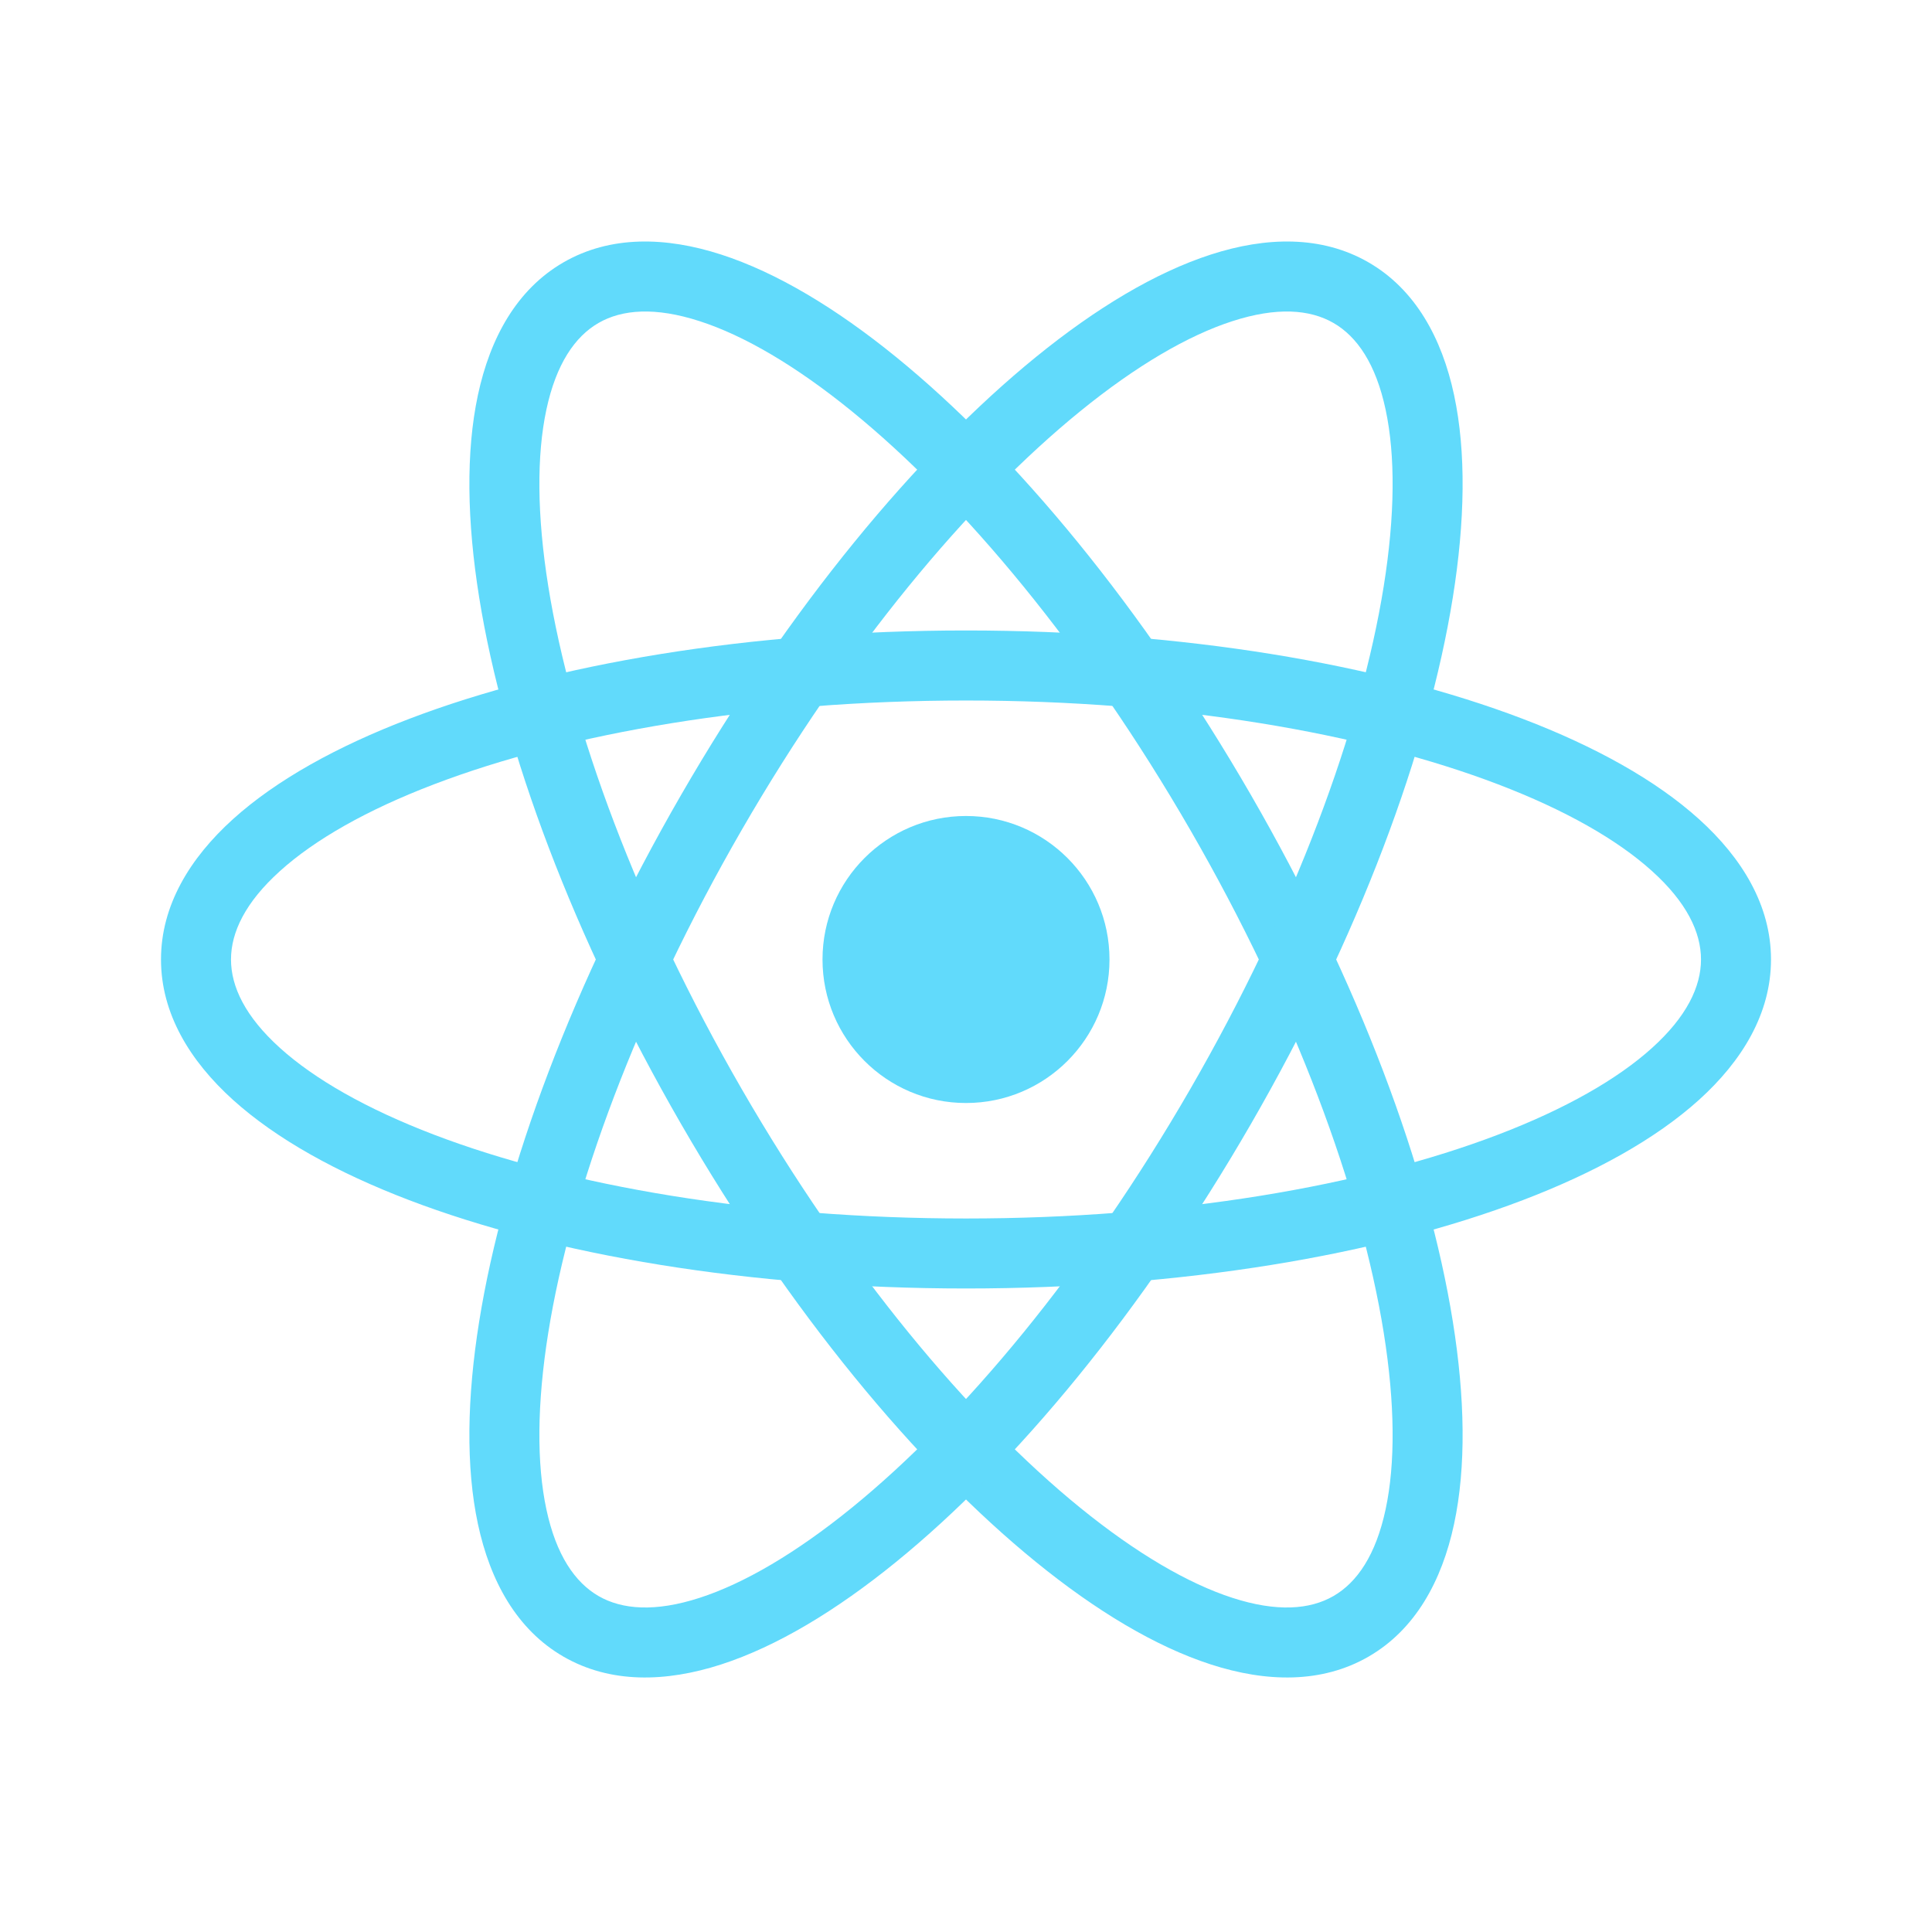
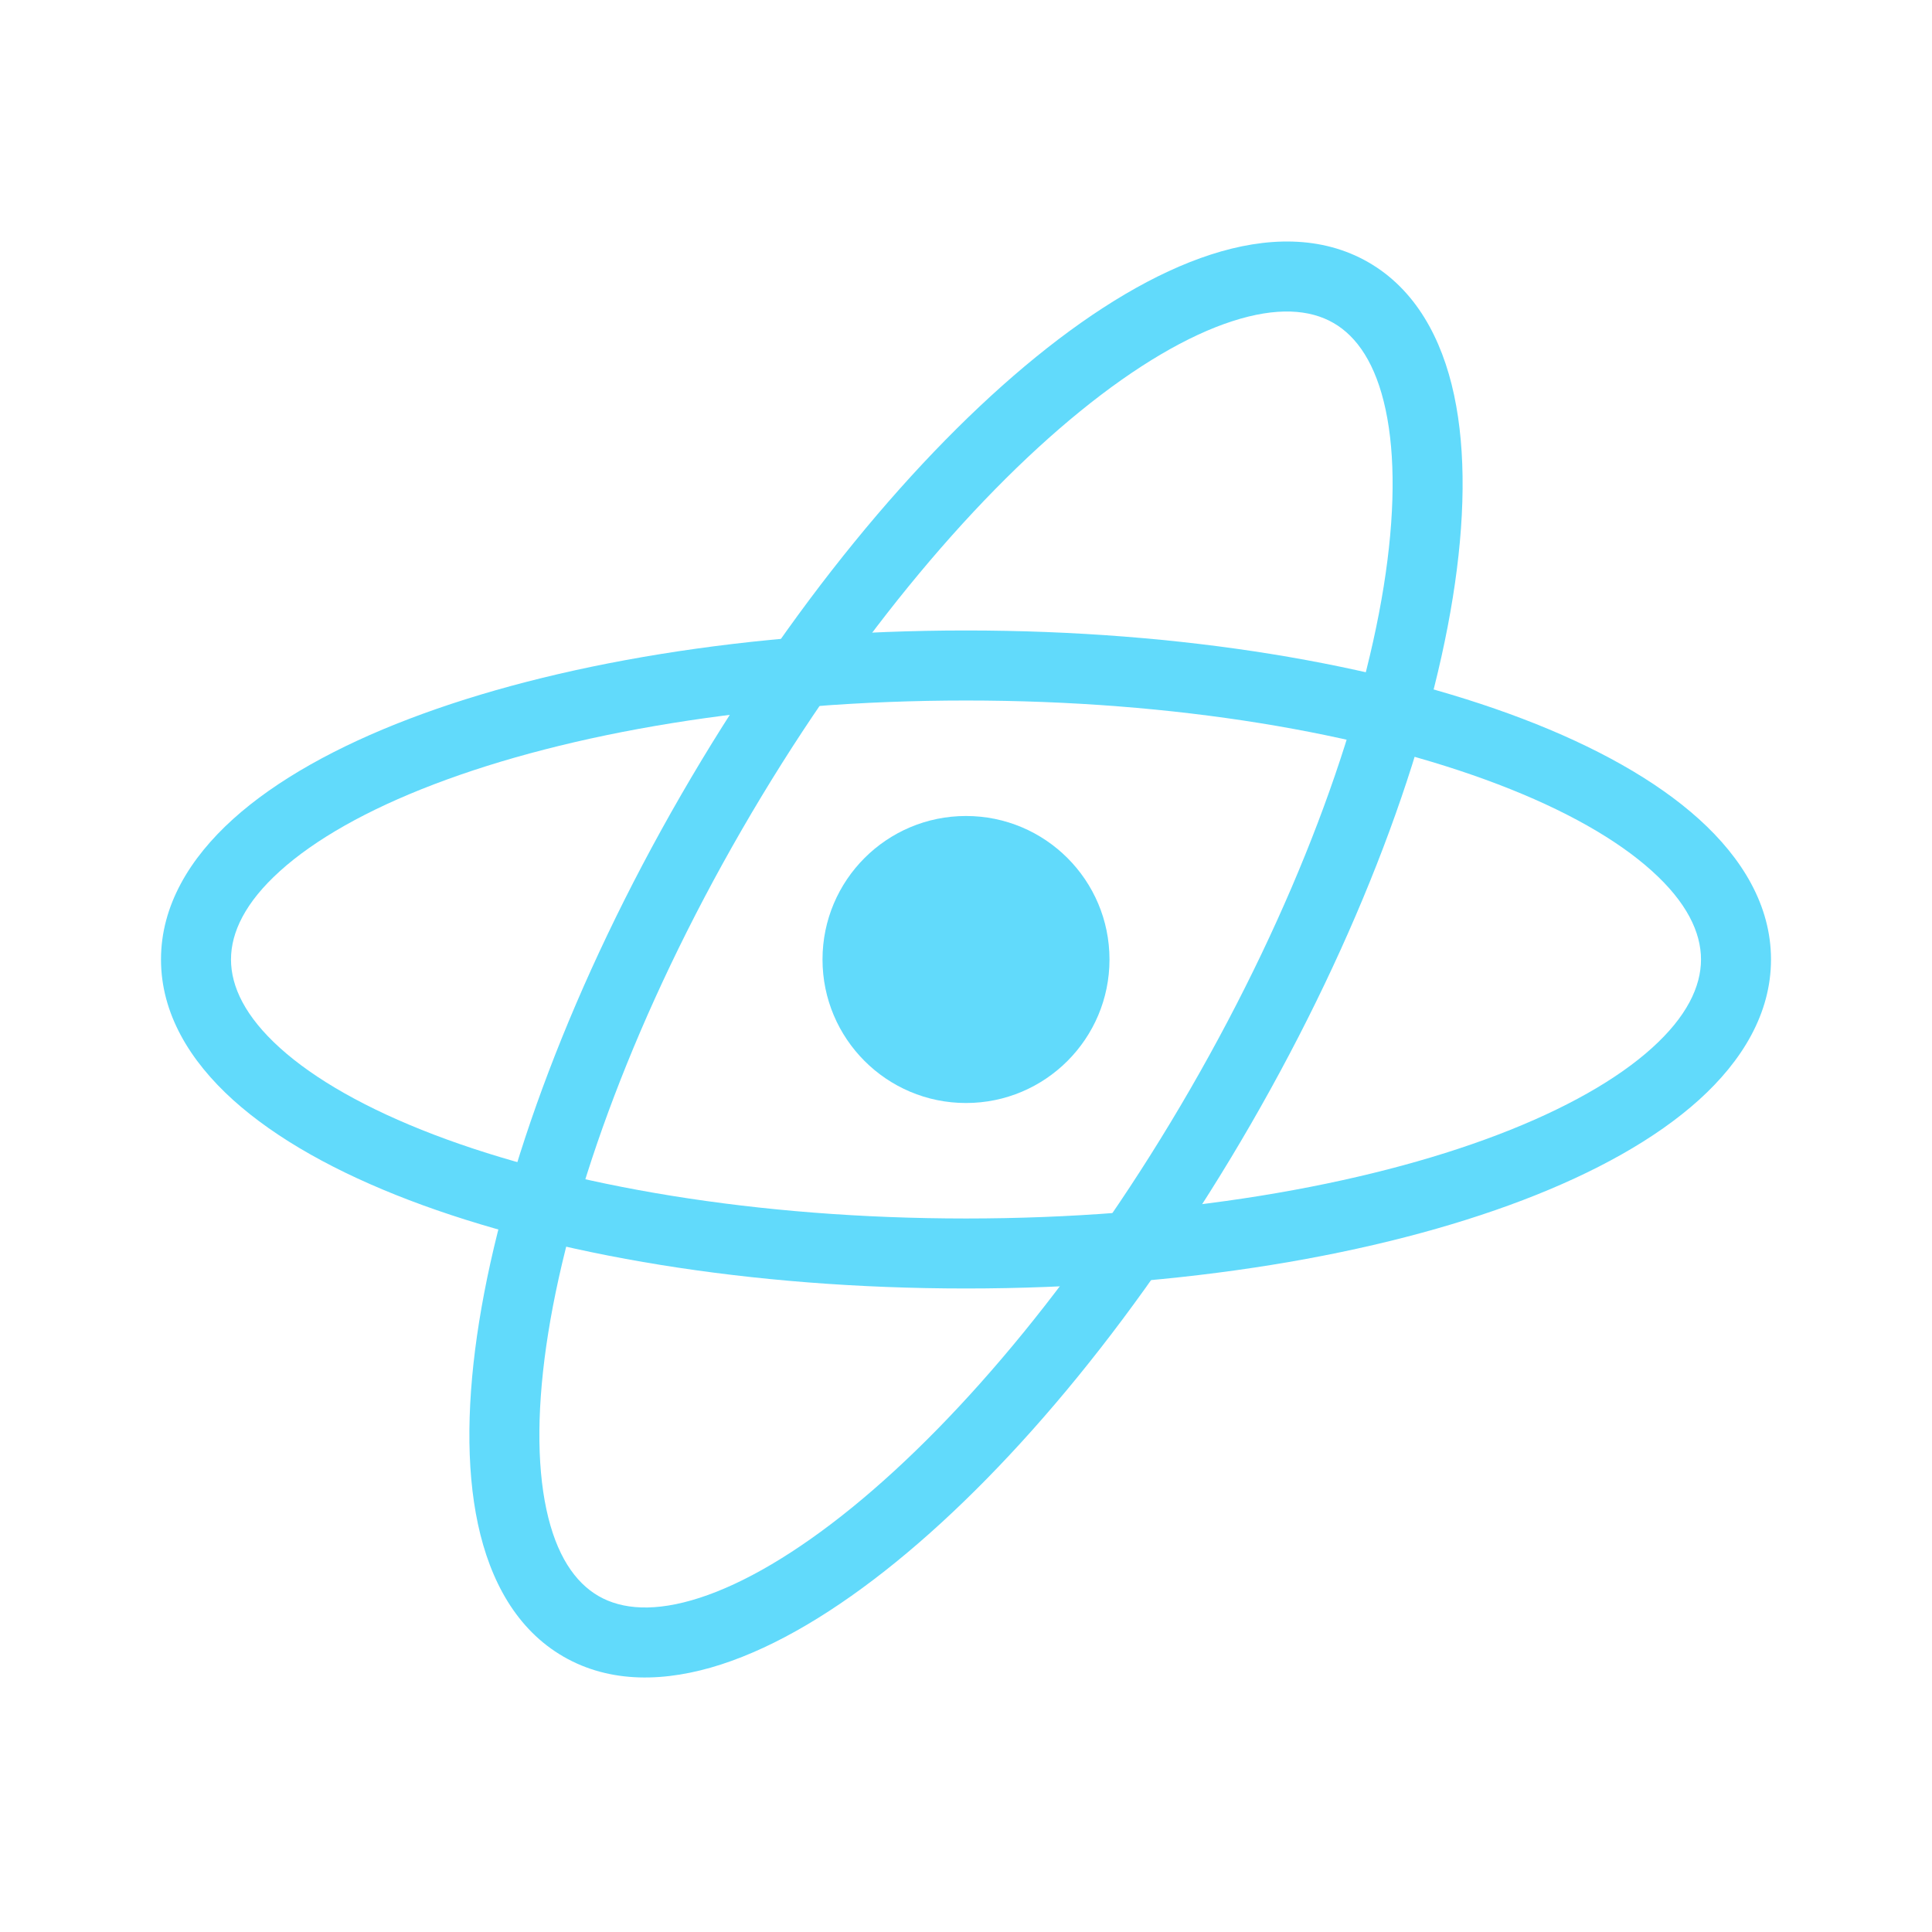
<svg xmlns="http://www.w3.org/2000/svg" width="48" height="48" viewBox="0 0 48 48" fill="none">
  <g id="Icons/Frameworks" clip-path="url(#clip0_2554_1411)">
    <g id="Vector">
      <path fill-rule="evenodd" clip-rule="evenodd" d="M6.956 21.641C6.095 22.417 5.739 23.162 5.739 23.838C5.739 24.515 6.095 25.259 6.956 26.036C7.816 26.813 9.11 27.552 10.783 28.191C14.123 29.466 18.796 30.273 24 30.273C29.204 30.273 33.877 29.466 37.217 28.191C38.89 27.552 40.184 26.813 41.044 26.036C41.905 25.259 42.261 24.515 42.261 23.838C42.261 23.162 41.905 22.417 41.044 21.641C40.184 20.864 38.89 20.124 37.217 19.486C33.877 18.21 29.204 17.404 24 17.404C18.796 17.404 14.123 18.21 10.783 19.486C9.11 20.124 7.816 20.864 6.956 21.641ZM10.163 17.861C13.747 16.492 18.639 15.664 24 15.664C29.361 15.664 34.253 16.492 37.837 17.861C39.626 18.544 41.134 19.379 42.21 20.35C43.285 21.321 44 22.498 44 23.838C44 25.179 43.285 26.356 42.21 27.327C41.134 28.298 39.626 29.133 37.837 29.816C34.253 31.184 29.361 32.012 24 32.012C18.639 32.012 13.747 31.184 10.163 29.816C8.374 29.133 6.866 28.298 5.79 27.327C4.715 26.356 4 25.179 4 23.838C4 22.498 4.715 21.321 5.79 20.35C6.866 19.379 8.374 18.544 10.163 17.861Z" fill="#61DAFB" />
-       <path fill-rule="evenodd" clip-rule="evenodd" d="M17.381 7.979C16.278 7.622 15.456 7.686 14.87 8.024C14.284 8.362 13.817 9.043 13.575 10.176C13.332 11.31 13.339 12.8 13.622 14.568C14.188 18.098 15.825 22.548 18.427 27.056C21.03 31.563 24.065 35.206 26.839 37.461C28.229 38.59 29.516 39.341 30.619 39.698C31.722 40.055 32.544 39.991 33.13 39.653C33.717 39.314 34.183 38.634 34.425 37.5C34.668 36.367 34.661 34.877 34.378 33.108C33.812 29.578 32.175 25.128 29.573 20.621C26.97 16.114 23.935 12.47 21.161 10.216C19.771 9.086 18.484 8.335 17.381 7.979ZM22.258 8.866C25.235 11.286 28.398 15.109 31.079 19.751C33.759 24.394 35.488 29.045 36.095 32.833C36.398 34.724 36.429 36.447 36.126 37.864C35.823 39.281 35.161 40.489 34 41.159C32.839 41.829 31.462 41.799 30.084 41.353C28.705 40.907 27.228 40.018 25.742 38.81C22.765 36.391 19.602 32.568 16.921 27.925C14.241 23.282 12.512 18.631 11.905 14.843C11.602 12.953 11.571 11.229 11.874 9.813C12.177 8.396 12.839 7.188 14 6.518C15.161 5.848 16.538 5.878 17.916 6.324C19.295 6.77 20.772 7.658 22.258 8.866Z" fill="#61DAFB" />
      <path fill-rule="evenodd" clip-rule="evenodd" d="M34.425 10.176C34.183 9.043 33.717 8.362 33.13 8.024C32.544 7.686 31.722 7.622 30.619 7.979C29.516 8.335 28.229 9.086 26.839 10.216C24.065 12.47 21.03 16.114 18.427 20.621C15.825 25.128 14.188 29.578 13.622 33.108C13.339 34.877 13.332 36.367 13.575 37.5C13.817 38.634 14.284 39.314 14.87 39.653C15.456 39.991 16.278 40.055 17.381 39.698C18.484 39.341 19.771 38.59 21.161 37.461C23.935 35.206 26.97 31.563 29.573 27.056C32.175 22.548 33.812 18.098 34.378 14.568C34.661 12.8 34.668 11.31 34.425 10.176ZM36.095 14.843C35.488 18.631 33.759 23.282 31.079 27.925C28.398 32.568 25.235 36.391 22.258 38.81C20.772 40.018 19.295 40.907 17.916 41.353C16.538 41.799 15.161 41.829 14 41.159C12.839 40.489 12.177 39.281 11.874 37.864C11.571 36.447 11.602 34.724 11.905 32.833C12.512 29.045 14.241 24.394 16.921 19.751C19.602 15.109 22.765 11.286 25.742 8.866C27.228 7.658 28.705 6.77 30.084 6.324C31.462 5.878 32.839 5.848 34 6.518C35.161 7.188 35.823 8.396 36.126 9.813C36.429 11.229 36.398 12.953 36.095 14.843Z" fill="#61DAFB" />
      <path d="M24 27.404C25.969 27.404 27.565 25.807 27.565 23.838C27.565 21.869 25.969 20.273 24 20.273C22.031 20.273 20.435 21.869 20.435 23.838C20.435 25.807 22.031 27.404 24 27.404Z" fill="#61DAFB" />
    </g>
  </g>
  <defs>
    <clipPath id="clip0_2554_1411">
      <rect width="48" height="48" fill="white" />
    </clipPath>
  </defs>
</svg>